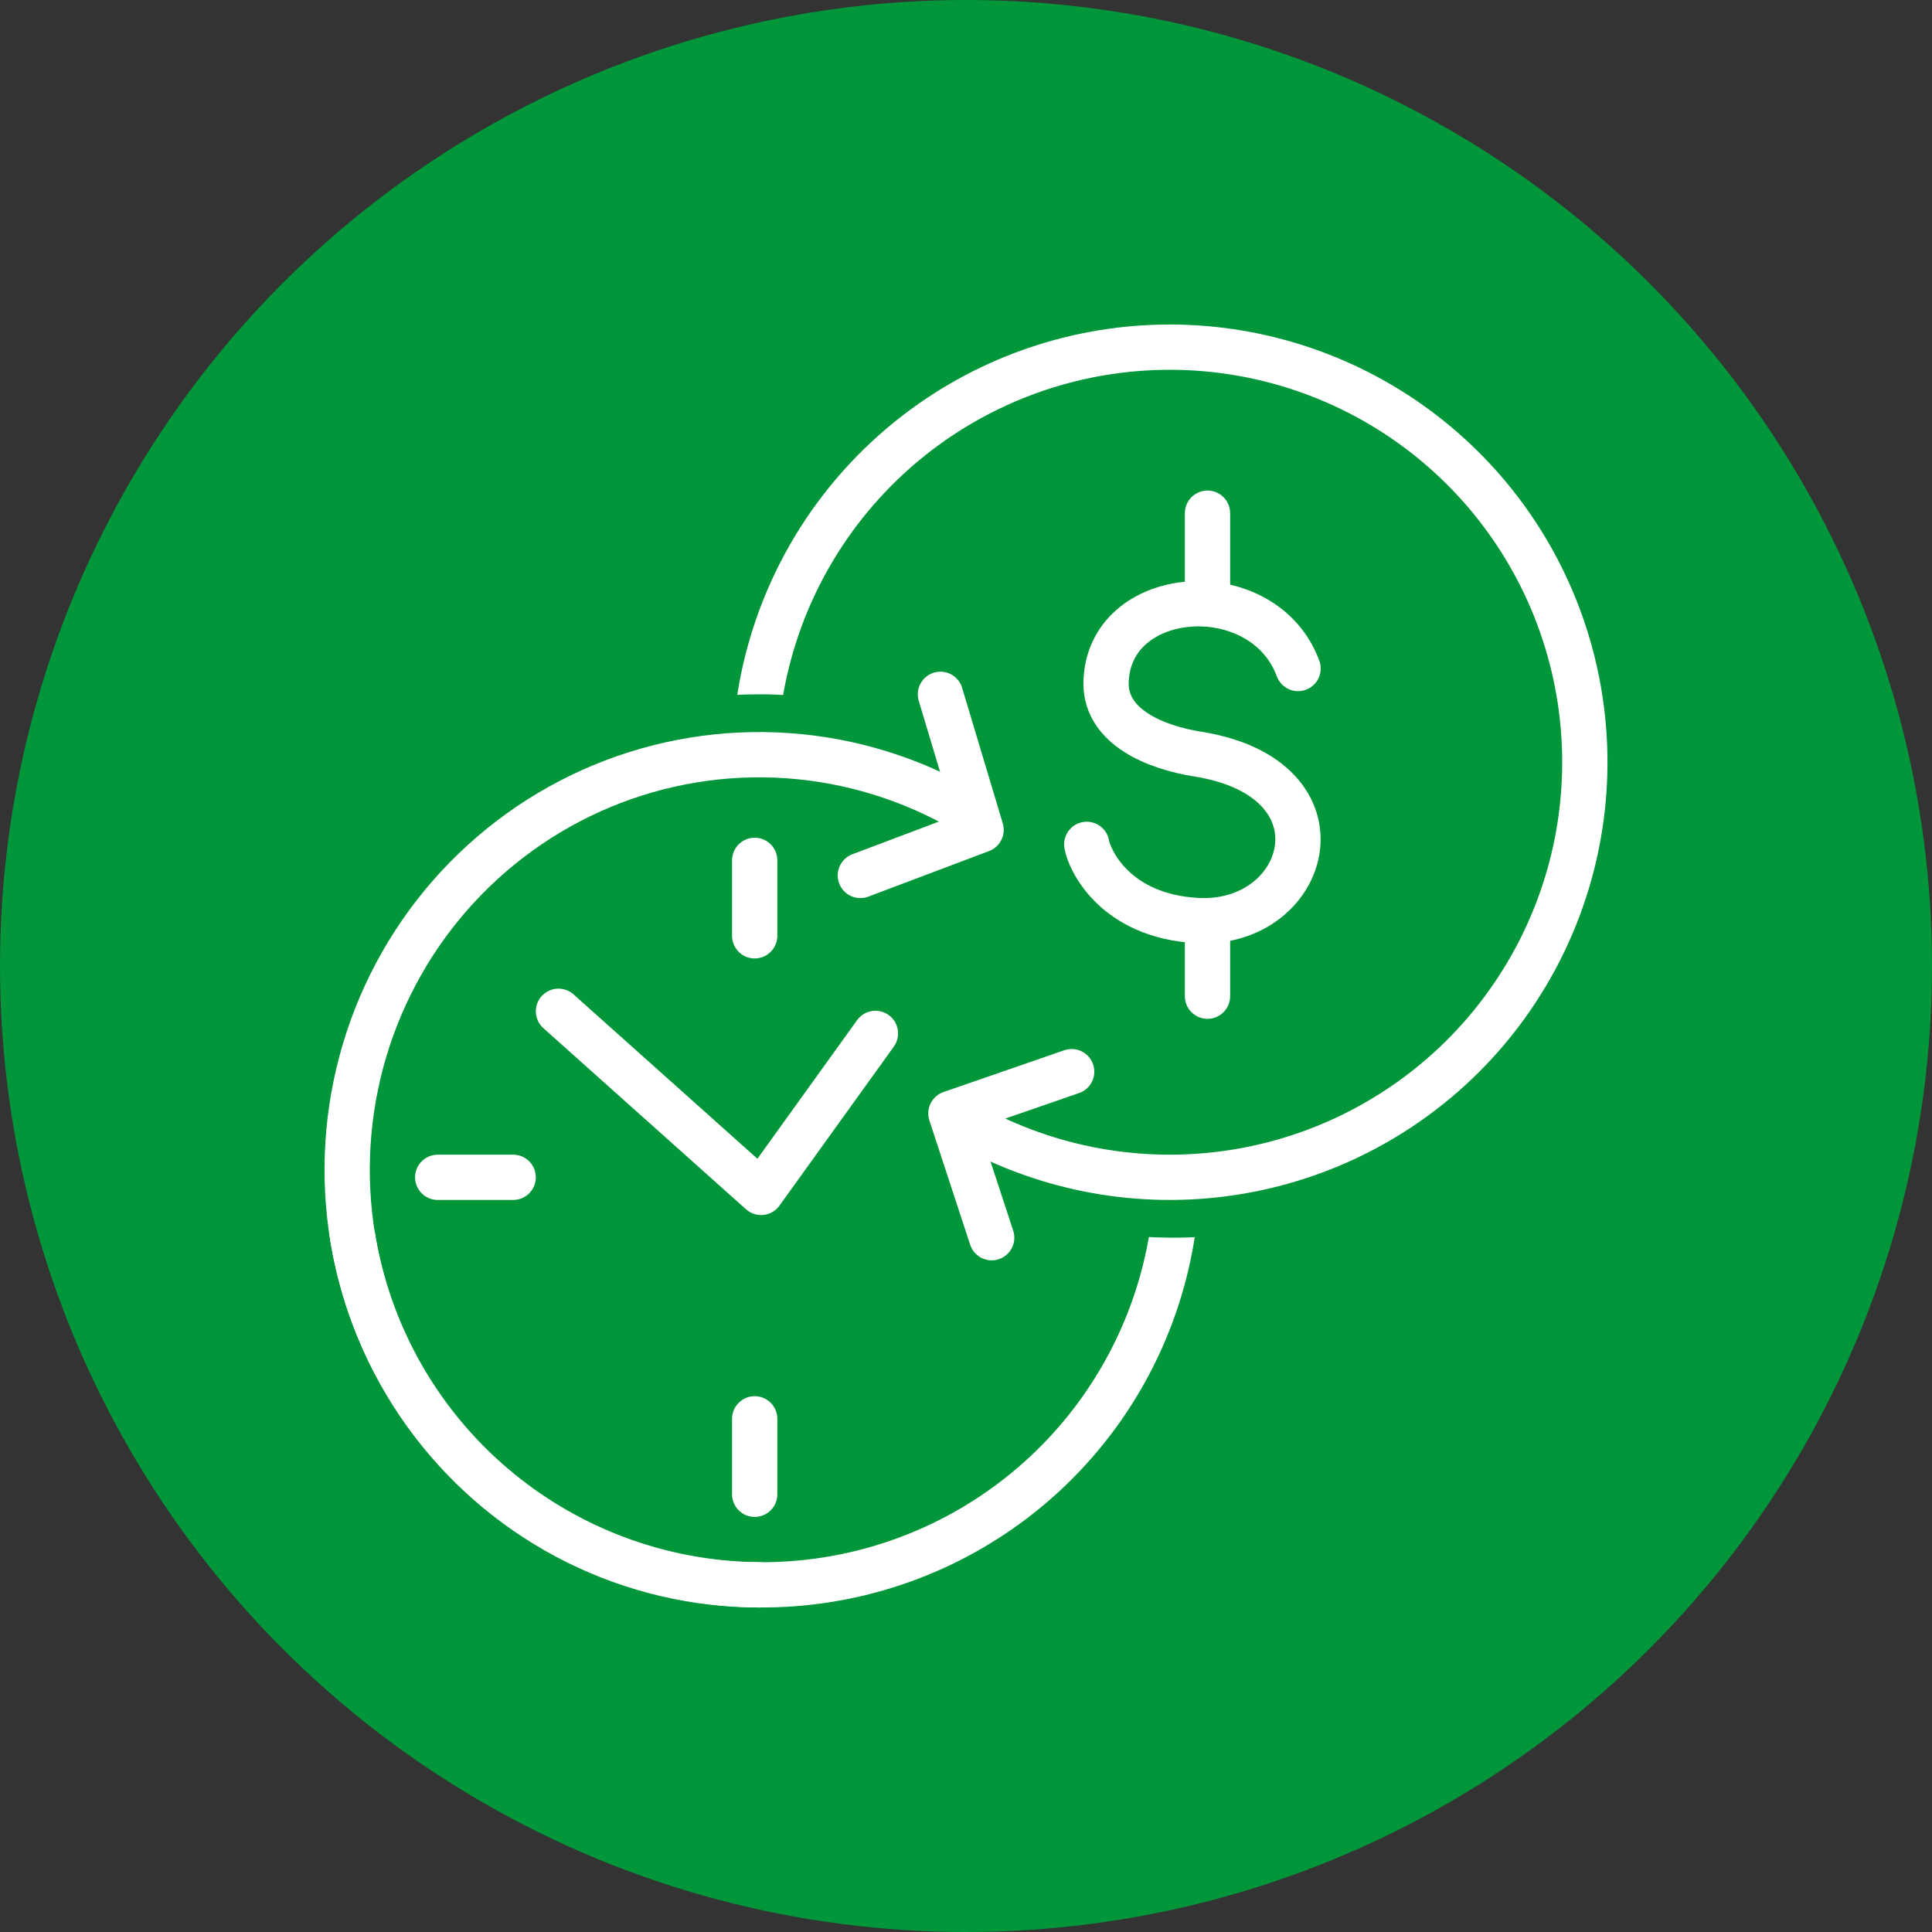
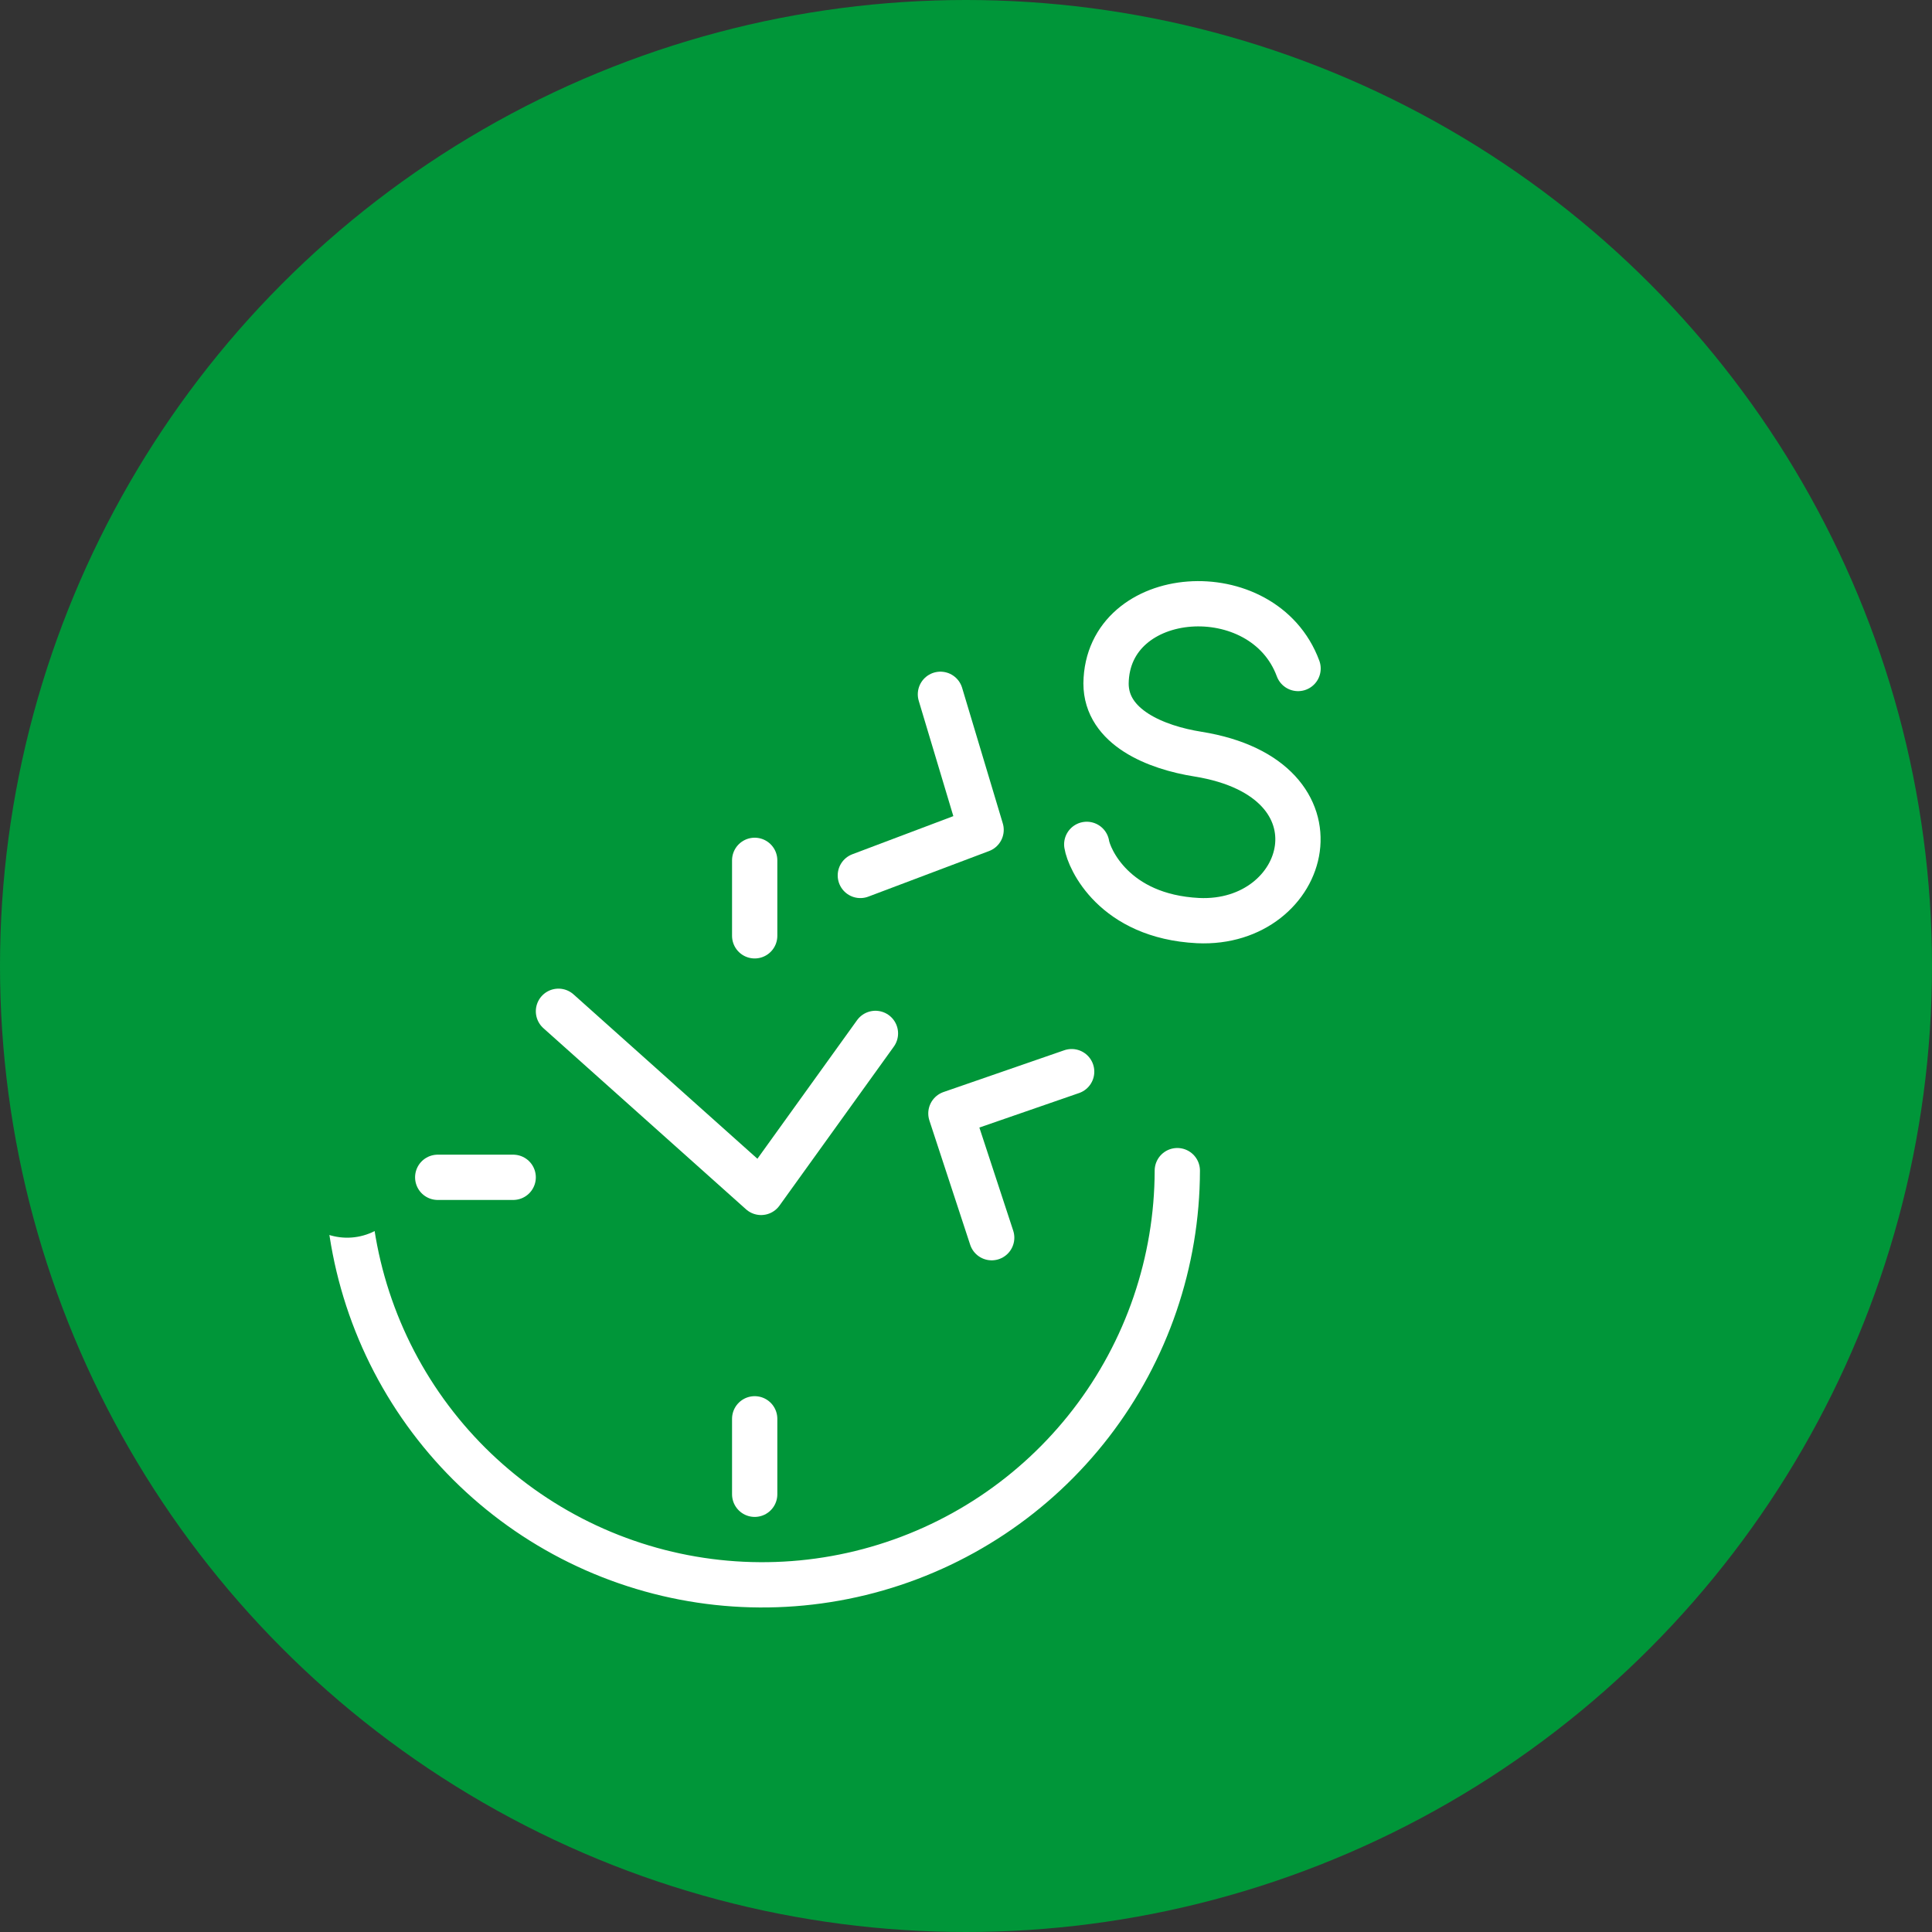
<svg xmlns="http://www.w3.org/2000/svg" width="64" height="64" viewBox="0 0 64 64" fill="none">
  <rect x="0" y="0" width="64" height="64" fill="#333333" stroke="none" />
  <circle cx="32" cy="32" r="32" fill="#009639" />
  <path d="M32.156 26.86C29.539 25.34 26.492 24.726 23.49 25.113C20.488 25.5 17.698 26.868 15.552 29.003C13.406 31.138 12.024 33.922 11.622 36.922C11.22 39.922 11.819 42.972 13.326 45.597C14.833 48.222 17.165 50.276 19.959 51.441C22.753 52.606 25.854 52.816 28.779 52.039C31.705 51.262 34.293 49.542 36.141 47.144C37.989 44.746 38.994 41.806 39 38.779" stroke="white" stroke-width="1.5" stroke-linecap="round" stroke-linejoin="round" />
  <path d="M43 22.145C41.849 19.033 36.675 19.401 36.639 22.642C36.639 24.093 38.289 24.761 39.687 24.982C44.777 25.803 43.367 30.667 39.687 30.496C36.892 30.355 36.072 28.431 36 27.971" stroke="white" stroke-width="1.5" stroke-linecap="round" stroke-linejoin="round" />
-   <path d="M40 17V20" stroke="white" stroke-width="1.5" stroke-linecap="round" stroke-linejoin="round" />
-   <path d="M40 30.5V33" stroke="white" stroke-width="1.5" stroke-linecap="round" stroke-linejoin="round" />
  <path d="M32 26.886C29.924 25.653 27.567 25.003 25.167 25C22.767 24.997 20.408 25.643 18.329 26.871C16.25 28.1 14.524 29.868 13.325 31.997C12.127 34.127 11.497 36.542 11.5 39" stroke="#009639" stroke-width="1.5" stroke-linecap="round" stroke-linejoin="round" />
-   <path d="M32 37.108C34.073 38.343 36.425 38.995 38.821 39C41.217 39.005 43.571 38.361 45.648 37.134C47.726 35.907 49.452 34.14 50.655 32.01C51.858 29.88 52.494 27.463 52.5 25" stroke="#009639" stroke-width="4" stroke-linecap="round" stroke-linejoin="round" />
-   <path d="M31.837 37.136C34.456 38.659 37.505 39.275 40.51 38.887C43.515 38.499 46.307 37.13 48.454 34.992C50.6 32.853 51.981 30.066 52.38 27.063C52.779 24.059 52.176 21.008 50.663 18.383C49.15 15.758 46.812 13.707 44.013 12.547C41.214 11.387 38.11 11.185 35.184 11.97C32.258 12.756 29.674 14.486 27.832 16.892C25.99 19.298 24.995 22.244 25 25.274" stroke="white" stroke-width="1.5" stroke-linecap="round" stroke-linejoin="round" />
  <path d="M35.5 35.5L31.5 36.884L32.851 41" stroke="white" stroke-width="1.5" stroke-linecap="round" stroke-linejoin="round" />
  <path d="M32 26.886C29.924 25.653 27.567 25.003 25.167 25C22.767 24.997 20.408 25.643 18.329 26.871C16.25 28.1 14.524 29.868 13.325 31.997C12.127 34.127 11.497 36.542 11.5 39" stroke="#009639" stroke-width="4" stroke-linecap="round" stroke-linejoin="round" />
-   <path d="M32 26.857C30.188 25.798 28.158 25.173 26.068 25.031C23.978 24.889 21.883 25.234 19.946 26.038C18.01 26.843 16.283 28.086 14.899 29.67C13.516 31.255 12.513 33.139 11.969 35.177C11.425 37.215 11.353 39.352 11.76 41.422C12.167 43.492 13.042 45.44 14.316 47.115C15.591 48.79 17.231 50.147 19.11 51.081C20.988 52.014 23.055 52.5 25.15 52.5" stroke="white" stroke-width="1.5" stroke-linecap="round" stroke-linejoin="round" />
  <path d="M28.5 29L32.5 27.49L31.153 23" stroke="white" stroke-width="1.5" stroke-linecap="round" stroke-linejoin="round" />
  <path d="M14.5 39H17" stroke="white" stroke-width="1.5" stroke-linecap="round" stroke-linejoin="round" />
  <path d="M25 31V28.5" stroke="white" stroke-width="1.5" stroke-linecap="round" stroke-linejoin="round" />
  <path d="M25 49.5V47" stroke="white" stroke-width="1.5" stroke-linecap="round" stroke-linejoin="round" />
  <path d="M18.5 33.5L25.212 39.5L29 34.233" stroke="white" stroke-width="1.5" stroke-linecap="round" stroke-linejoin="round" />
</svg>